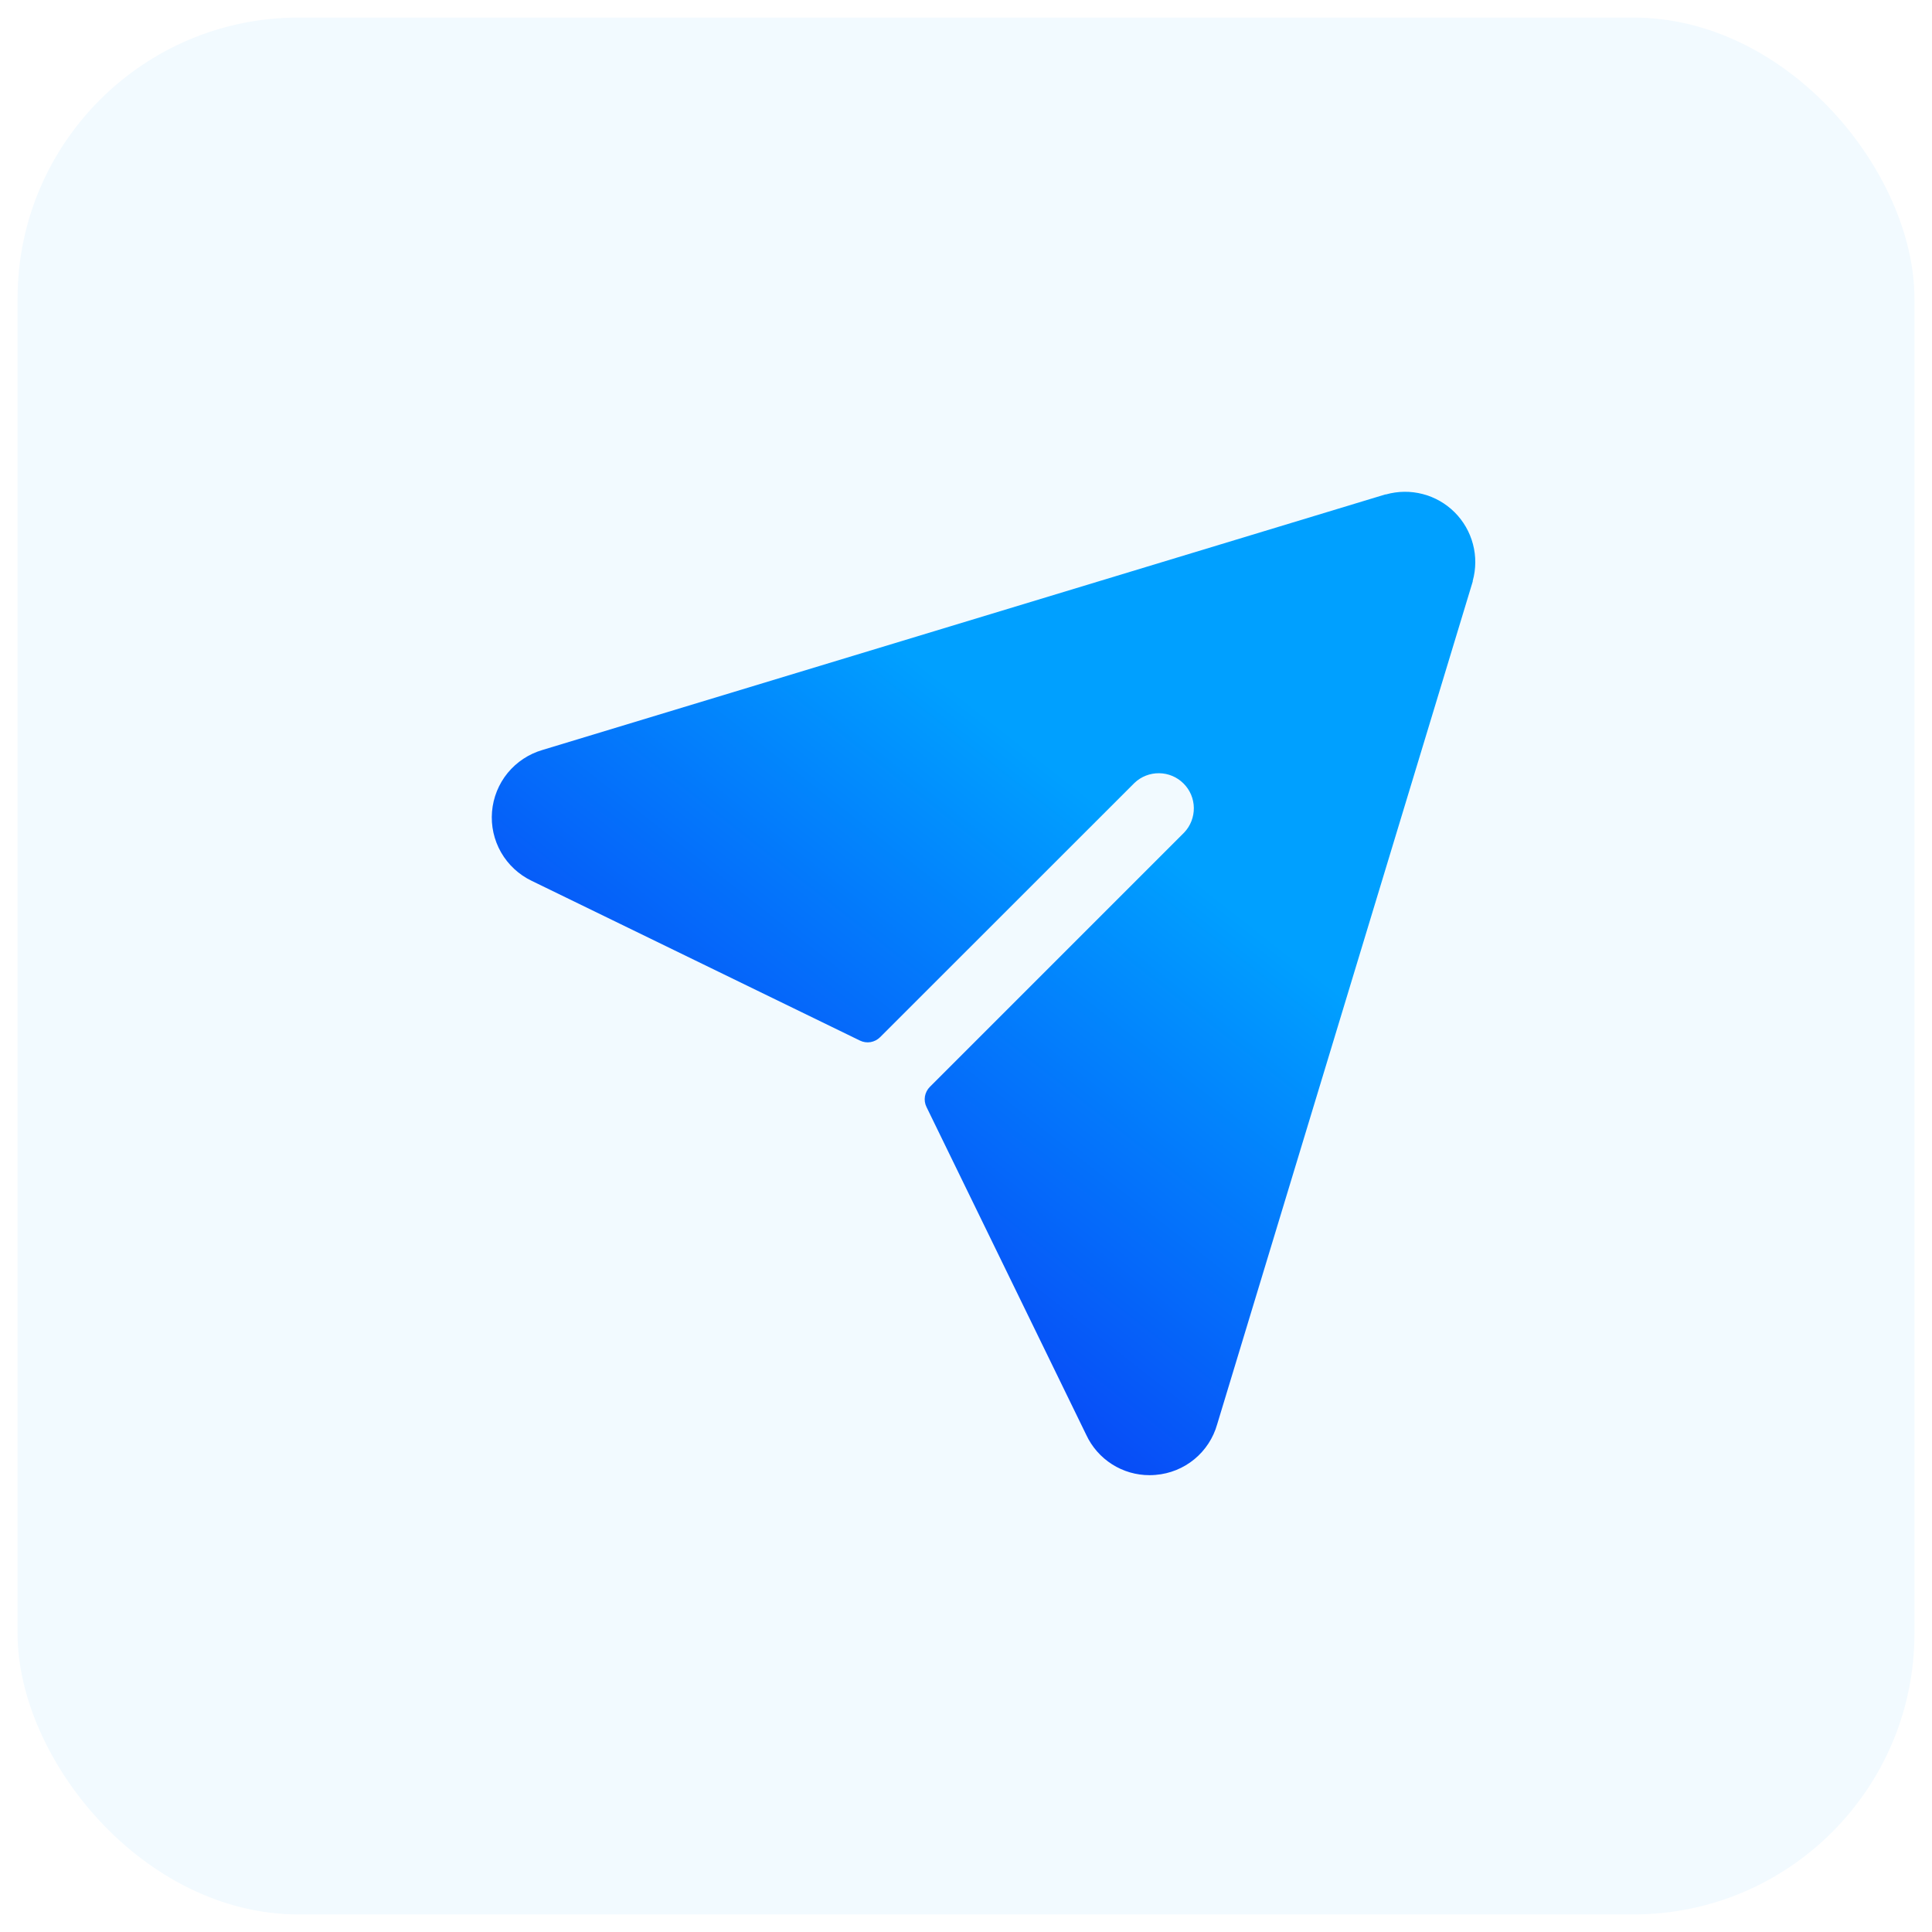
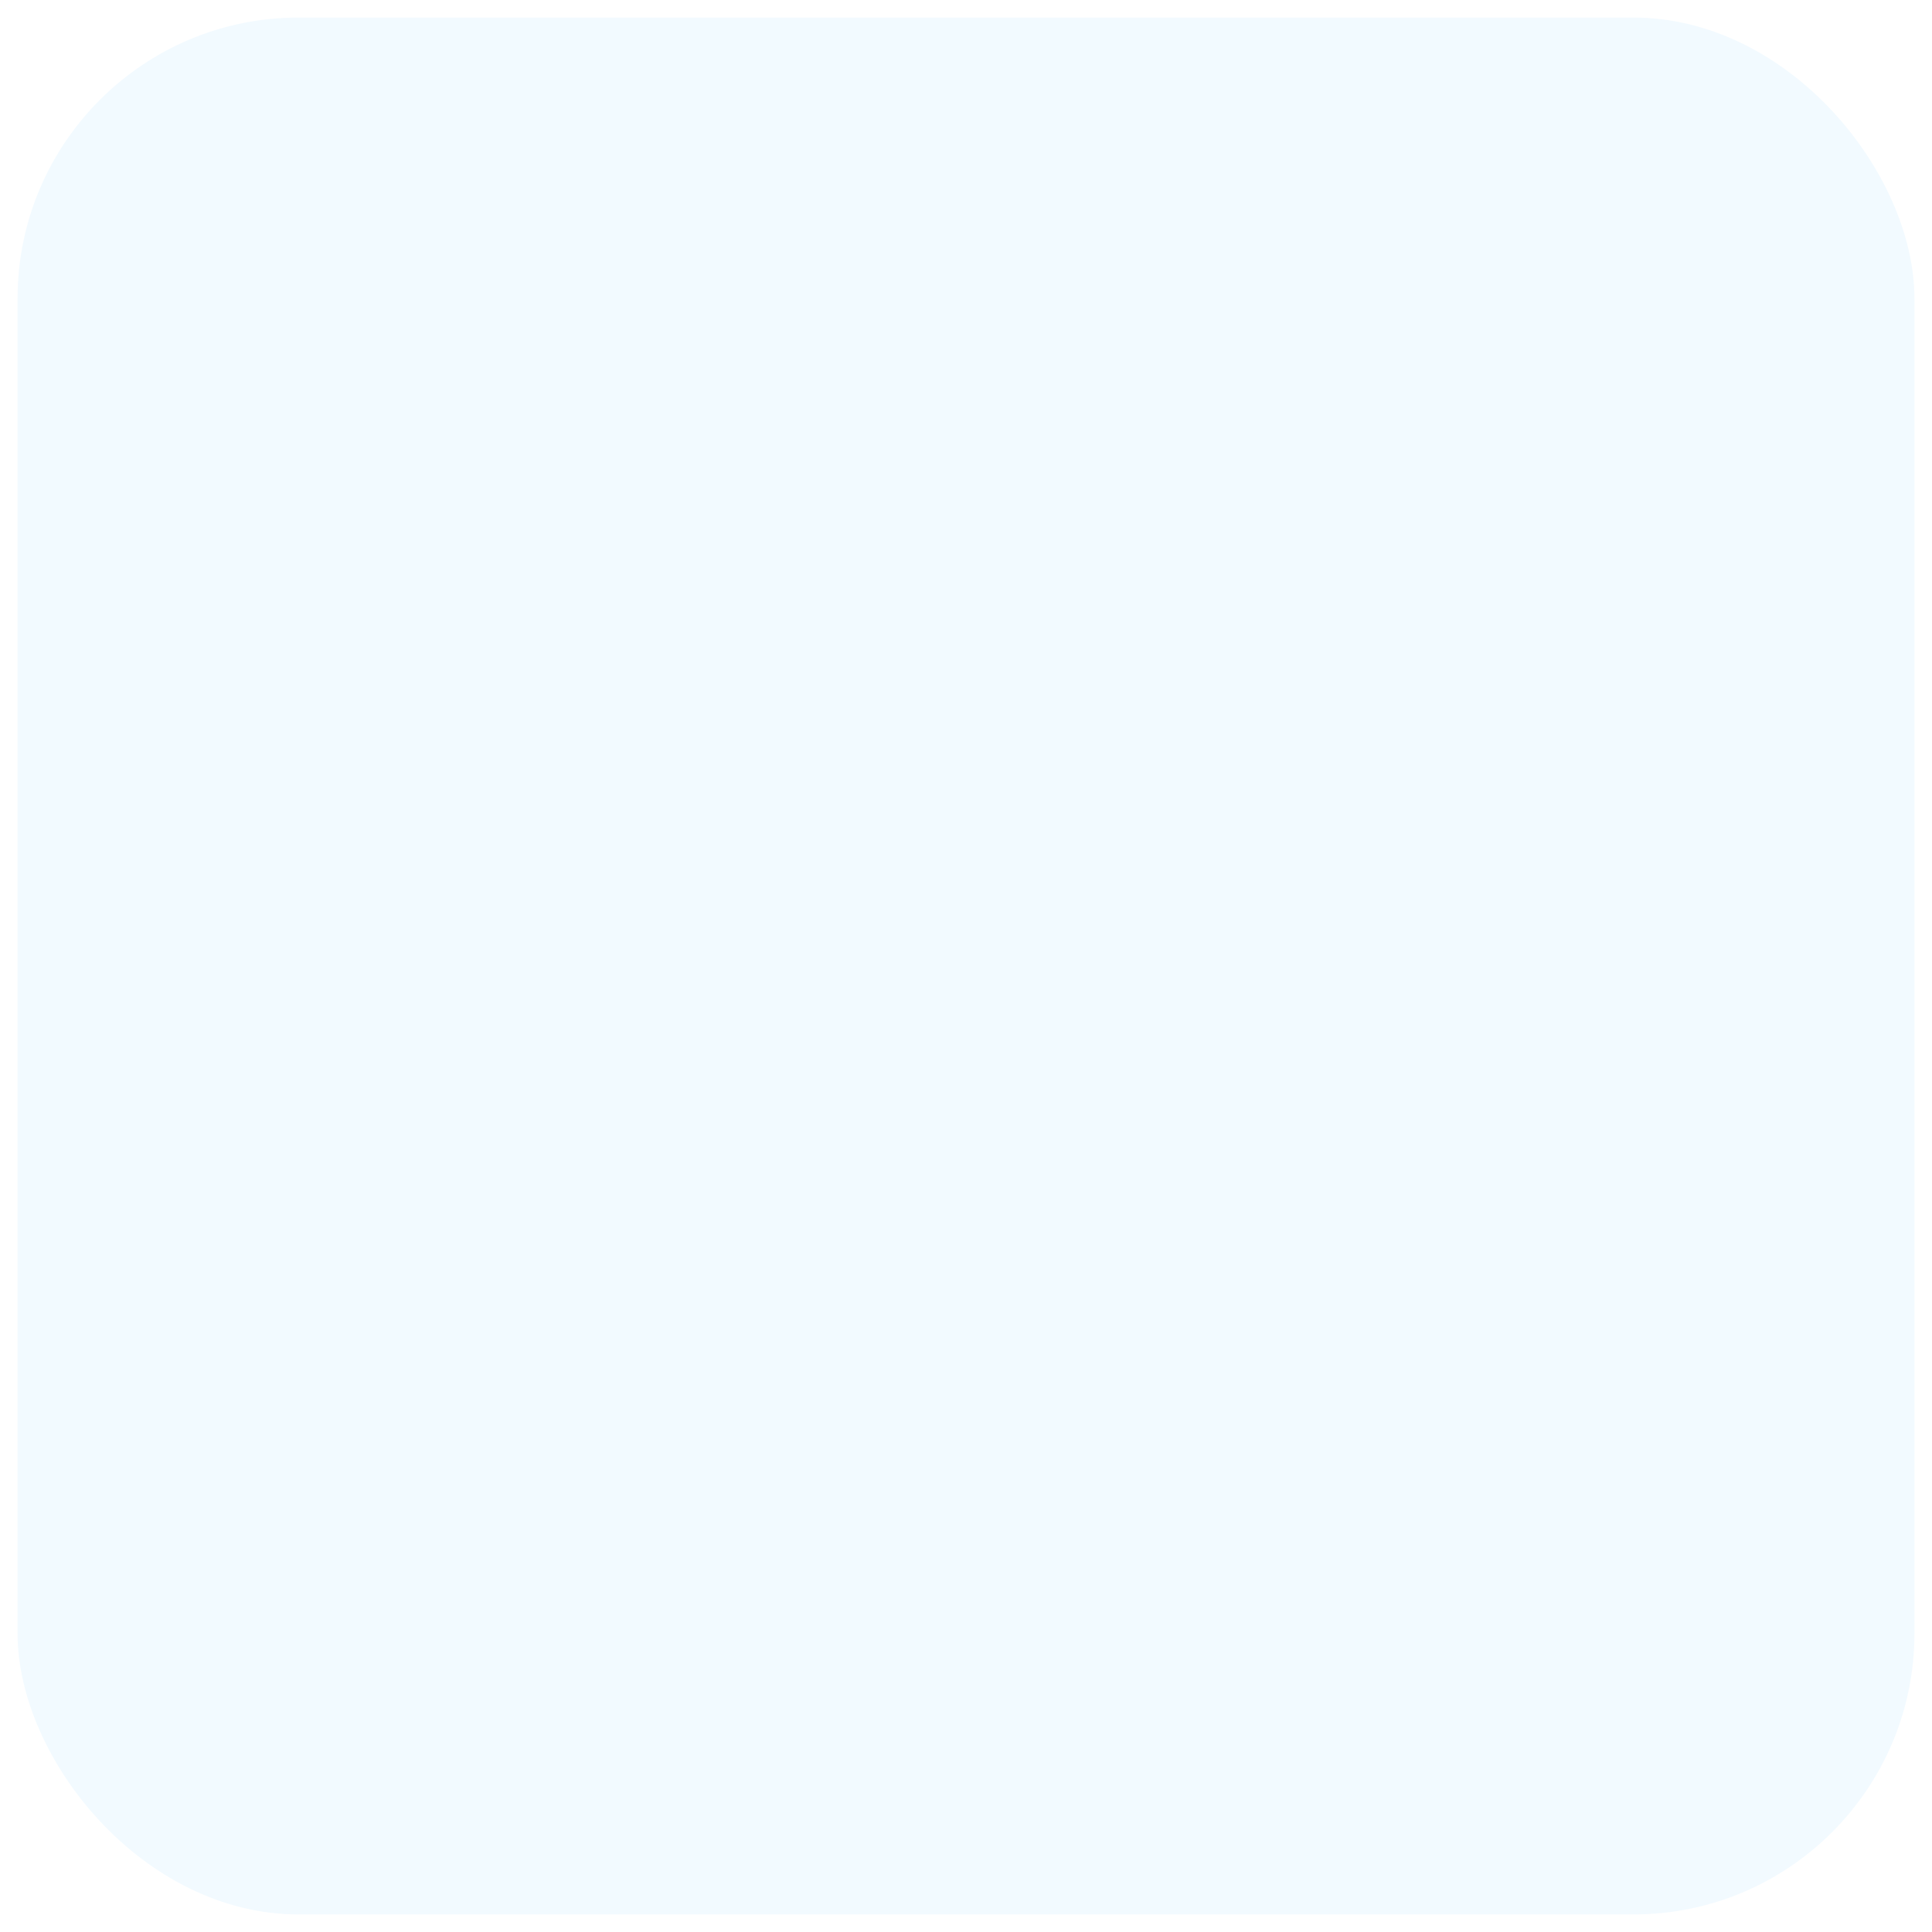
<svg xmlns="http://www.w3.org/2000/svg" width="55" height="55" viewBox="0 0 55 55" fill="none">
  <rect x="0.5" y="0.5" width="54" height="54" rx="8" fill="#F2FAFF" />
  <g filter="url(#filter0_n_6555_18876)">
-     <path d="M41.925 16.537C41.925 16.537 41.925 16.549 41.925 16.556L34.65 40.548C34.54 40.938 34.313 41.285 34 41.542C33.688 41.799 33.303 41.954 32.9 41.987C32.842 41.992 32.785 41.995 32.727 41.995C32.349 41.996 31.978 41.889 31.659 41.686C31.34 41.483 31.085 41.194 30.925 40.851L26.375 31.513C26.329 31.42 26.314 31.314 26.331 31.212C26.349 31.109 26.398 31.014 26.471 30.941L33.711 23.701C33.891 23.512 33.989 23.26 33.986 22.999C33.983 22.738 33.878 22.489 33.693 22.305C33.509 22.12 33.26 22.015 32.999 22.012C32.738 22.009 32.486 22.107 32.297 22.287L25.054 29.527C24.98 29.601 24.885 29.649 24.783 29.667C24.68 29.684 24.575 29.669 24.481 29.623L15.135 25.075C14.769 24.899 14.466 24.617 14.264 24.265C14.063 23.913 13.973 23.509 14.007 23.105C14.041 22.701 14.196 22.317 14.453 22.003C14.71 21.69 15.057 21.462 15.446 21.349L39.439 14.075H39.457C39.799 13.979 40.16 13.975 40.503 14.065C40.847 14.154 41.16 14.334 41.411 14.584C41.662 14.835 41.842 15.148 41.932 15.491C42.023 15.834 42.02 16.195 41.925 16.537Z" fill="url(#paint0_linear_6555_18876)" />
-   </g>
+     </g>
  <defs>
    <filter id="filter0_n_6555_18876" x="14" y="14" width="27.998" height="27.995" filterUnits="userSpaceOnUse" color-interpolation-filters="sRGB">
      <feFlood flood-opacity="0" result="BackgroundImageFix" />
      <feBlend mode="normal" in="SourceGraphic" in2="BackgroundImageFix" result="shape" />
      <feTurbulence type="fractalNoise" baseFrequency="5 5" stitchTiles="stitch" numOctaves="3" result="noise" seed="6541" />
      <feColorMatrix in="noise" type="luminanceToAlpha" result="alphaNoise" />
      <feComponentTransfer in="alphaNoise" result="coloredNoise1">
        <feFuncA type="discrete" tableValues="1 1 1 1 1 1 1 1 1 1 1 1 1 1 1 1 1 1 1 1 1 1 1 1 1 1 1 1 1 1 1 1 1 1 1 1 1 1 1 1 1 1 1 1 1 1 1 1 1 1 1 0 0 0 0 0 0 0 0 0 0 0 0 0 0 0 0 0 0 0 0 0 0 0 0 0 0 0 0 0 0 0 0 0 0 0 0 0 0 0 0 0 0 0 0 0 0 0 0 0 " />
      </feComponentTransfer>
      <feComposite operator="in" in2="shape" in="coloredNoise1" result="noise1Clipped" />
      <feComponentTransfer in="alphaNoise" result="coloredNoise2">
        <feFuncA type="discrete" tableValues="0 0 0 0 0 0 0 0 0 0 0 0 0 0 0 0 0 0 0 0 0 0 0 0 0 0 0 0 0 0 0 0 0 0 0 0 0 0 0 0 0 0 0 0 0 0 0 0 0 1 1 1 1 1 1 1 1 1 1 1 1 1 1 1 1 1 1 1 1 1 1 1 1 1 1 1 1 1 1 1 1 1 1 1 1 1 1 1 1 1 1 1 1 1 1 1 1 1 1 1 " />
      </feComponentTransfer>
      <feComposite operator="in" in2="shape" in="coloredNoise2" result="noise2Clipped" />
      <feFlood flood-color="rgba(255, 255, 255, 0.2)" result="color1Flood" />
      <feComposite operator="in" in2="noise1Clipped" in="color1Flood" result="color1" />
      <feFlood flood-color="rgba(0, 49, 255, 0.2)" result="color2Flood" />
      <feComposite operator="in" in2="noise2Clipped" in="color2Flood" result="color2" />
      <feMerge result="effect1_noise_6555_18876">
        <feMergeNode in="shape" />
        <feMergeNode in="color1" />
        <feMergeNode in="color2" />
      </feMerge>
    </filter>
    <linearGradient id="paint0_linear_6555_18876" x1="38.998" y1="14" x2="17.003" y2="41.998" gradientUnits="userSpaceOnUse">
      <stop offset="0.33" stop-color="#00A0FF" />
      <stop offset="1" stop-color="#0C17F2" />
    </linearGradient>
  </defs>
</svg>